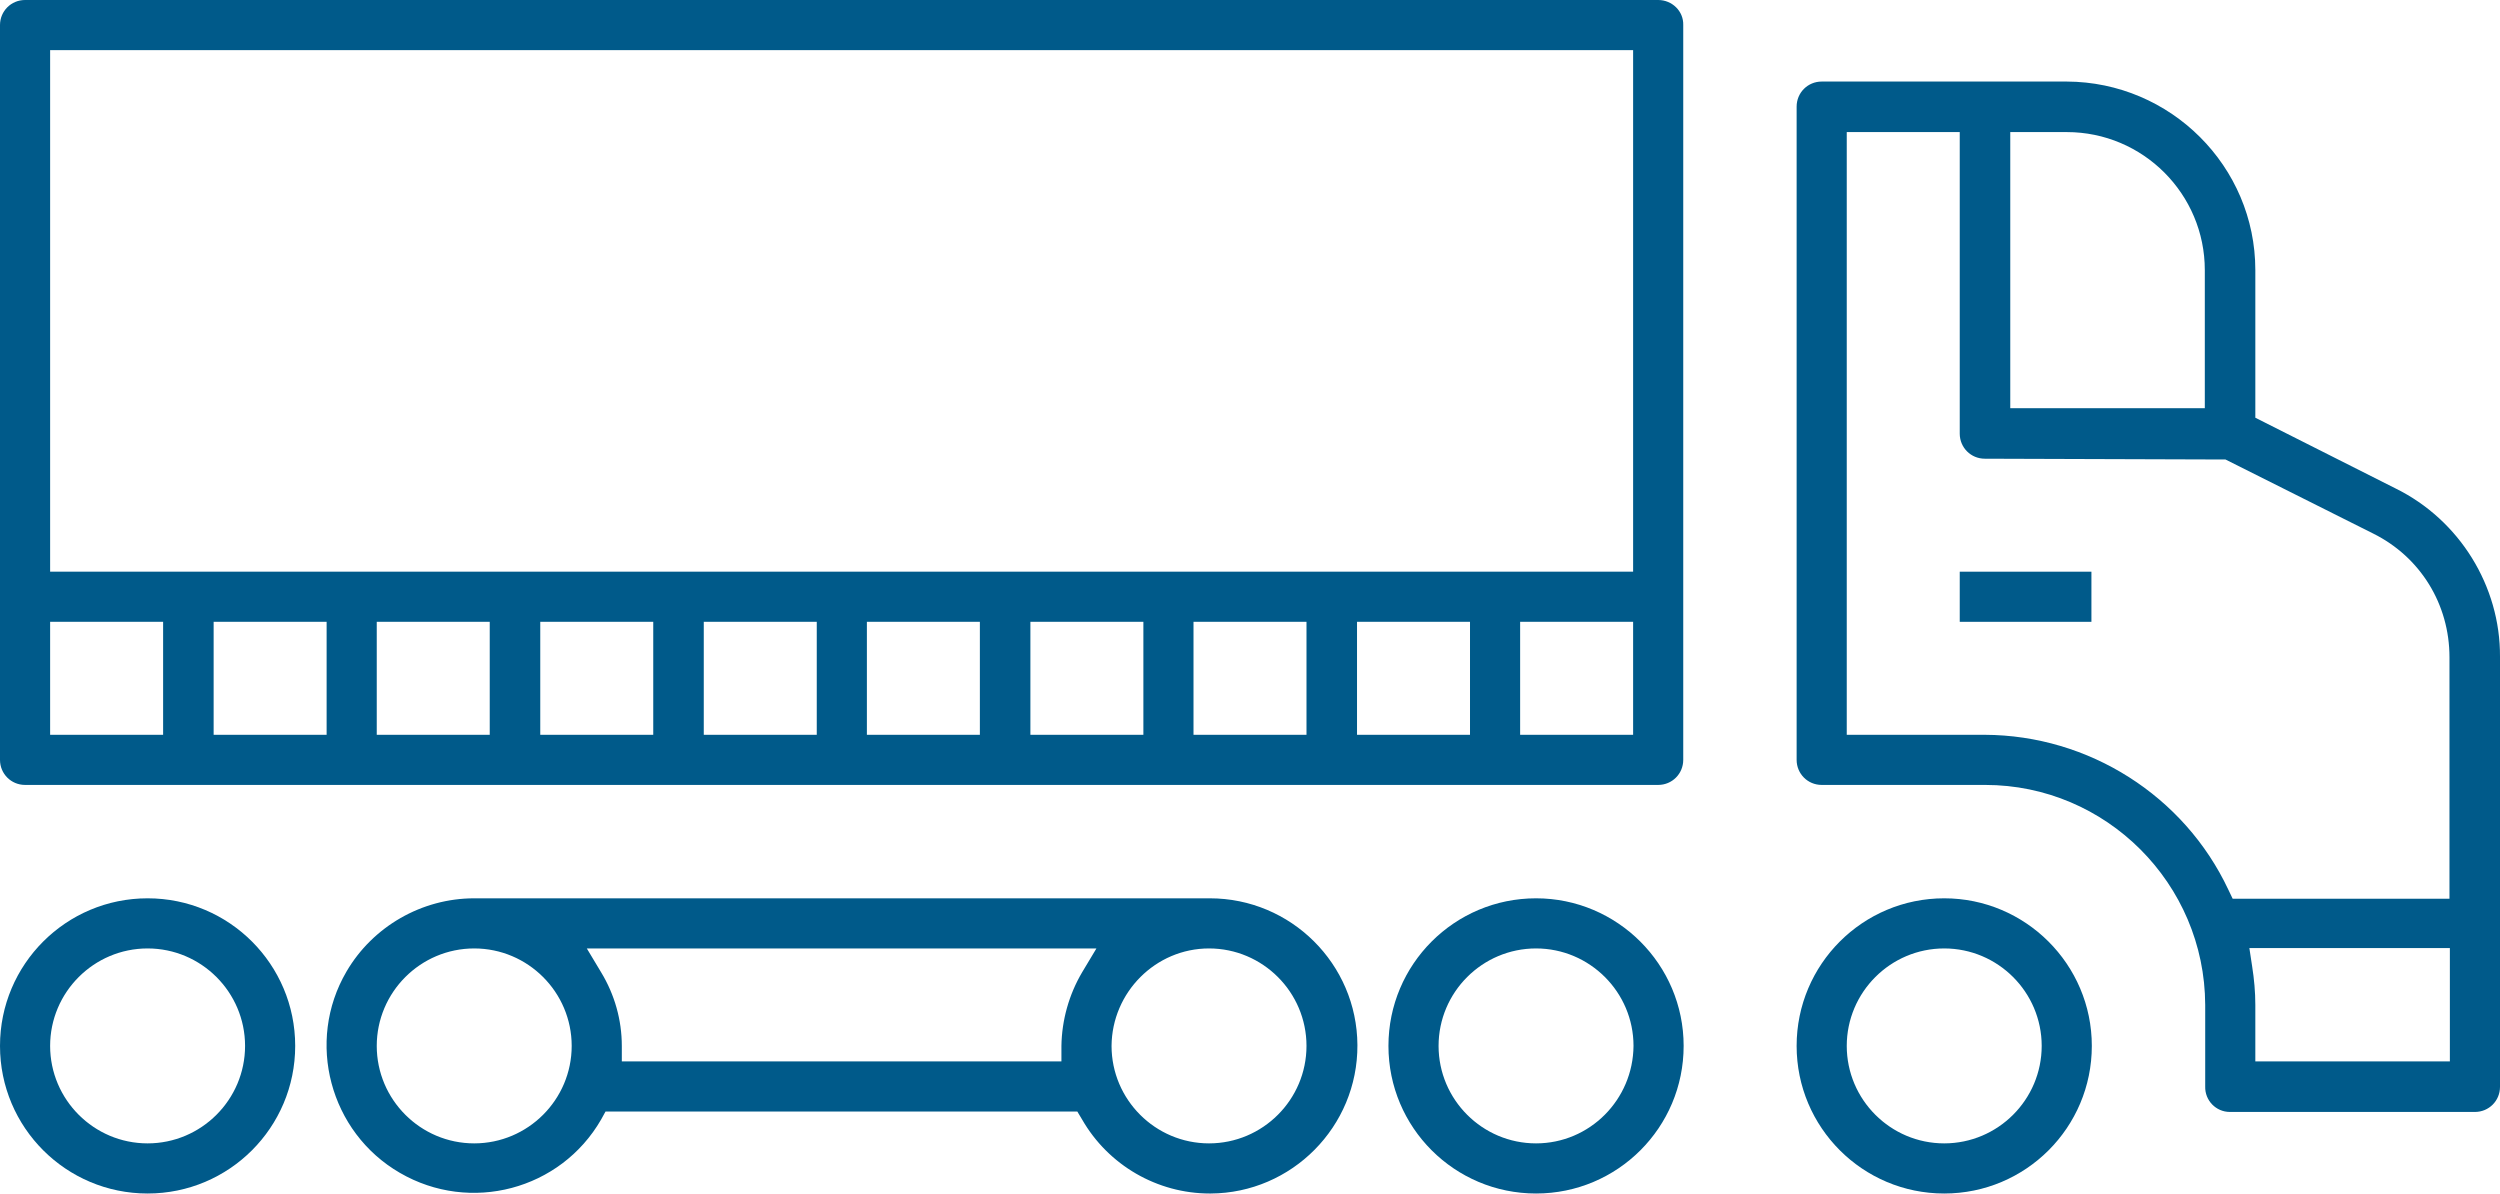
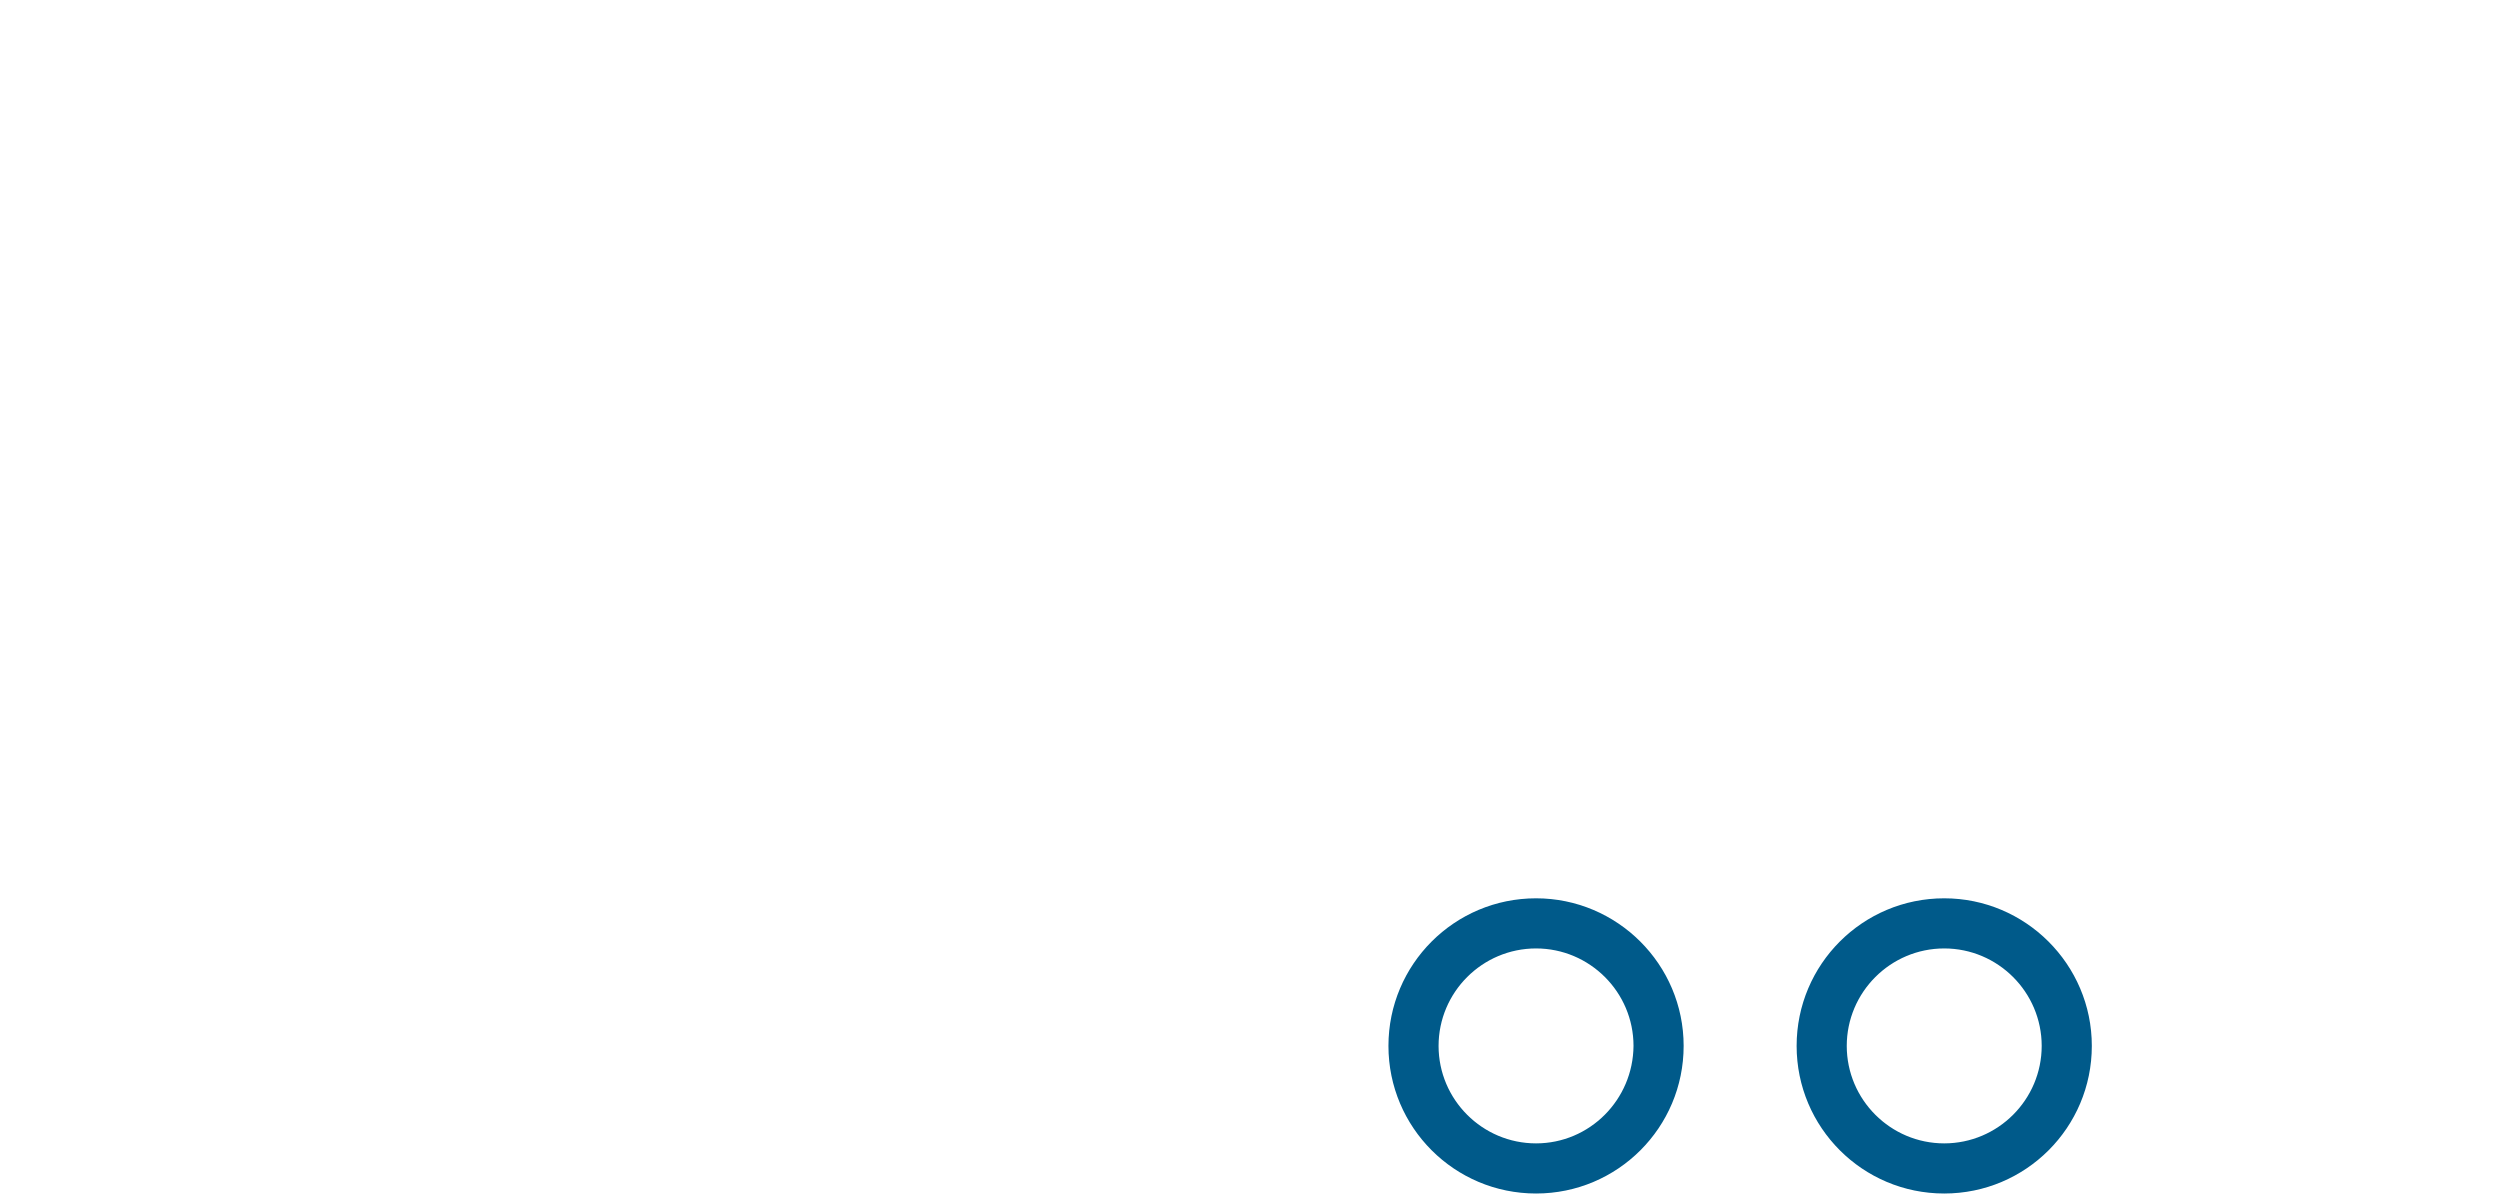
<svg xmlns="http://www.w3.org/2000/svg" version="1.1" x="0px" y="0px" width="628.4px" height="300px" viewBox="0 0 628.4 300" style="enable-background:new 0 0 628.4 300;" xml:space="preserve">
  <g id="Ebene_1">
    <g>
-       <path style="fill:#005A8A;" d="M560.5,279.5h61.6c3.5,0,6.3-2.8,6.3-6.3V165.1c0.1-17.8-10.2-34.4-26.2-42.3L566.9,105V67.9    c0-26.1-21.3-47.3-47.4-47.4h-61.6c-3.5,0-6.3,2.8-6.3,6.3v164.2c0,3.5,2.8,6.3,6.3,6.3H499c30.4,0,55.2,24.8,55.3,55.3v20.5    C554.2,276.6,557,279.5,560.5,279.5z M615.8,266.8h-48.9v-14.2c0-3.3-0.3-6.5-0.8-9.7l-0.7-4.6h50.4V266.8z M505.3,33.2h14.2    c19.2,0,34.7,15.6,34.7,34.7v34.7h-48.9V33.2z M498.9,184.7h-34.7V33.2h28.4v75.8c0,3.5,2.8,6.3,6.3,6.3l60.5,0.2l37.1,18.6    c11.9,5.9,19.2,17.8,19.2,31.1v60.7h-54.5l-1.1-2.3C549,200,525,184.8,498.9,184.7z" />
      <path style="fill:#005A8A;" d="M488.7,225.8c-20.5,0-37.1,16.6-37.1,37.1c0,20.5,16.6,37.1,37.1,37.1c20.5,0,37.1-16.6,37.1-37.1    C525.8,242.4,509.1,225.8,488.7,225.8z M488.7,287.4c-13.5,0-24.5-11-24.5-24.5c0-13.5,11-24.5,24.5-24.5    c13.5,0,24.5,11,24.5,24.5C513.2,276.4,502.2,287.4,488.7,287.4z" />
      <path style="fill:#005A8A;" d="M386.1,225.8c-20.5,0-37.1,16.6-37.1,37.1c0,20.5,16.6,37.1,37.1,37.1c20.5,0,37.1-16.6,37.1-37.1    C423.2,242.4,406.5,225.8,386.1,225.8z M386.1,287.4c-13.5,0-24.5-11-24.5-24.5c0-13.5,11-24.5,24.5-24.5    c13.5,0,24.5,11,24.5,24.5C410.5,276.4,399.6,287.4,386.1,287.4z" />
-       <path style="fill:#005A8A;" d="M151.1,281.4l1.1-2h118.6l1.2,2c6.6,11.5,18.9,18.6,32.1,18.6h0.2c20.4-0.1,37-16.8,36.9-37.3    c-0.1-20.4-16.7-36.9-37.1-36.9H119.2c-13.2,0-25.5,7.1-32.1,18.4c-10.3,17.6-4.2,40.4,13.4,50.6    C118.2,305.1,140.9,299.1,151.1,281.4z M303.9,238.4c13.5,0,24.5,11,24.5,24.5c0,13.5-11,24.5-24.5,24.5    c-13.5,0-24.5-11-24.5-24.5C279.5,249.4,290.5,238.4,303.9,238.4z M275.6,238.4l-3.6,6c-3.3,5.6-5.1,12-5.2,18.5l0,3.9H156.3    l0-3.9c0-6.5-1.8-12.9-5.2-18.5l-3.6-6H275.6z M119.2,287.4c-13.5,0-24.5-11-24.5-24.5c0-13.5,11-24.5,24.5-24.5    s24.5,11,24.5,24.5C143.7,276.4,132.7,287.4,119.2,287.4z" />
-       <path style="fill:#005A8A;" d="M37.1,225.8C16.6,225.8,0,242.4,0,262.9C0,283.4,16.6,300,37.1,300c20.5,0,37.1-16.6,37.1-37.1    C74.2,242.4,57.6,225.8,37.1,225.8z M37.1,287.4c-13.5,0-24.5-11-24.5-24.5c0-13.5,11-24.5,24.5-24.5c13.5,0,24.5,11,24.5,24.5    C61.6,276.4,50.6,287.4,37.1,287.4z" />
-       <rect x="492.6" y="143.7" style="fill:#005A8A;" width="33.1" height="12.6" />
-       <path style="fill:#005A8A;" d="M416.8,0H6.3C2.8,0,0,2.8,0,6.3v184.7c0,3.5,2.8,6.3,6.3,6.3h410.5c3.5,0,6.3-2.8,6.3-6.3V6.3    C423.2,2.8,420.3,0,416.8,0z M41,184.7H12.6v-28.4H41V184.7z M82.1,184.7H53.7v-28.4h28.4V184.7z M123.2,184.7H94.7v-28.4h28.4    V184.7z M164.2,184.7h-28.4v-28.4h28.4V184.7z M205.3,184.7h-28.4v-28.4h28.4V184.7z M246.3,184.7h-28.4v-28.4h28.4V184.7z     M287.4,184.7h-28.4v-28.4h28.4V184.7z M328.4,184.7H300v-28.4h28.4V184.7z M369.5,184.7h-28.4v-28.4h28.4V184.7z M410.5,184.7    h-28.4v-28.4h28.4V184.7z M410.5,143.7H12.6V12.6h397.9V143.7z" />
    </g>
  </g>
  <g id="Ebene_2">
</g>
  <g id="Ebene_3">
</g>
</svg>